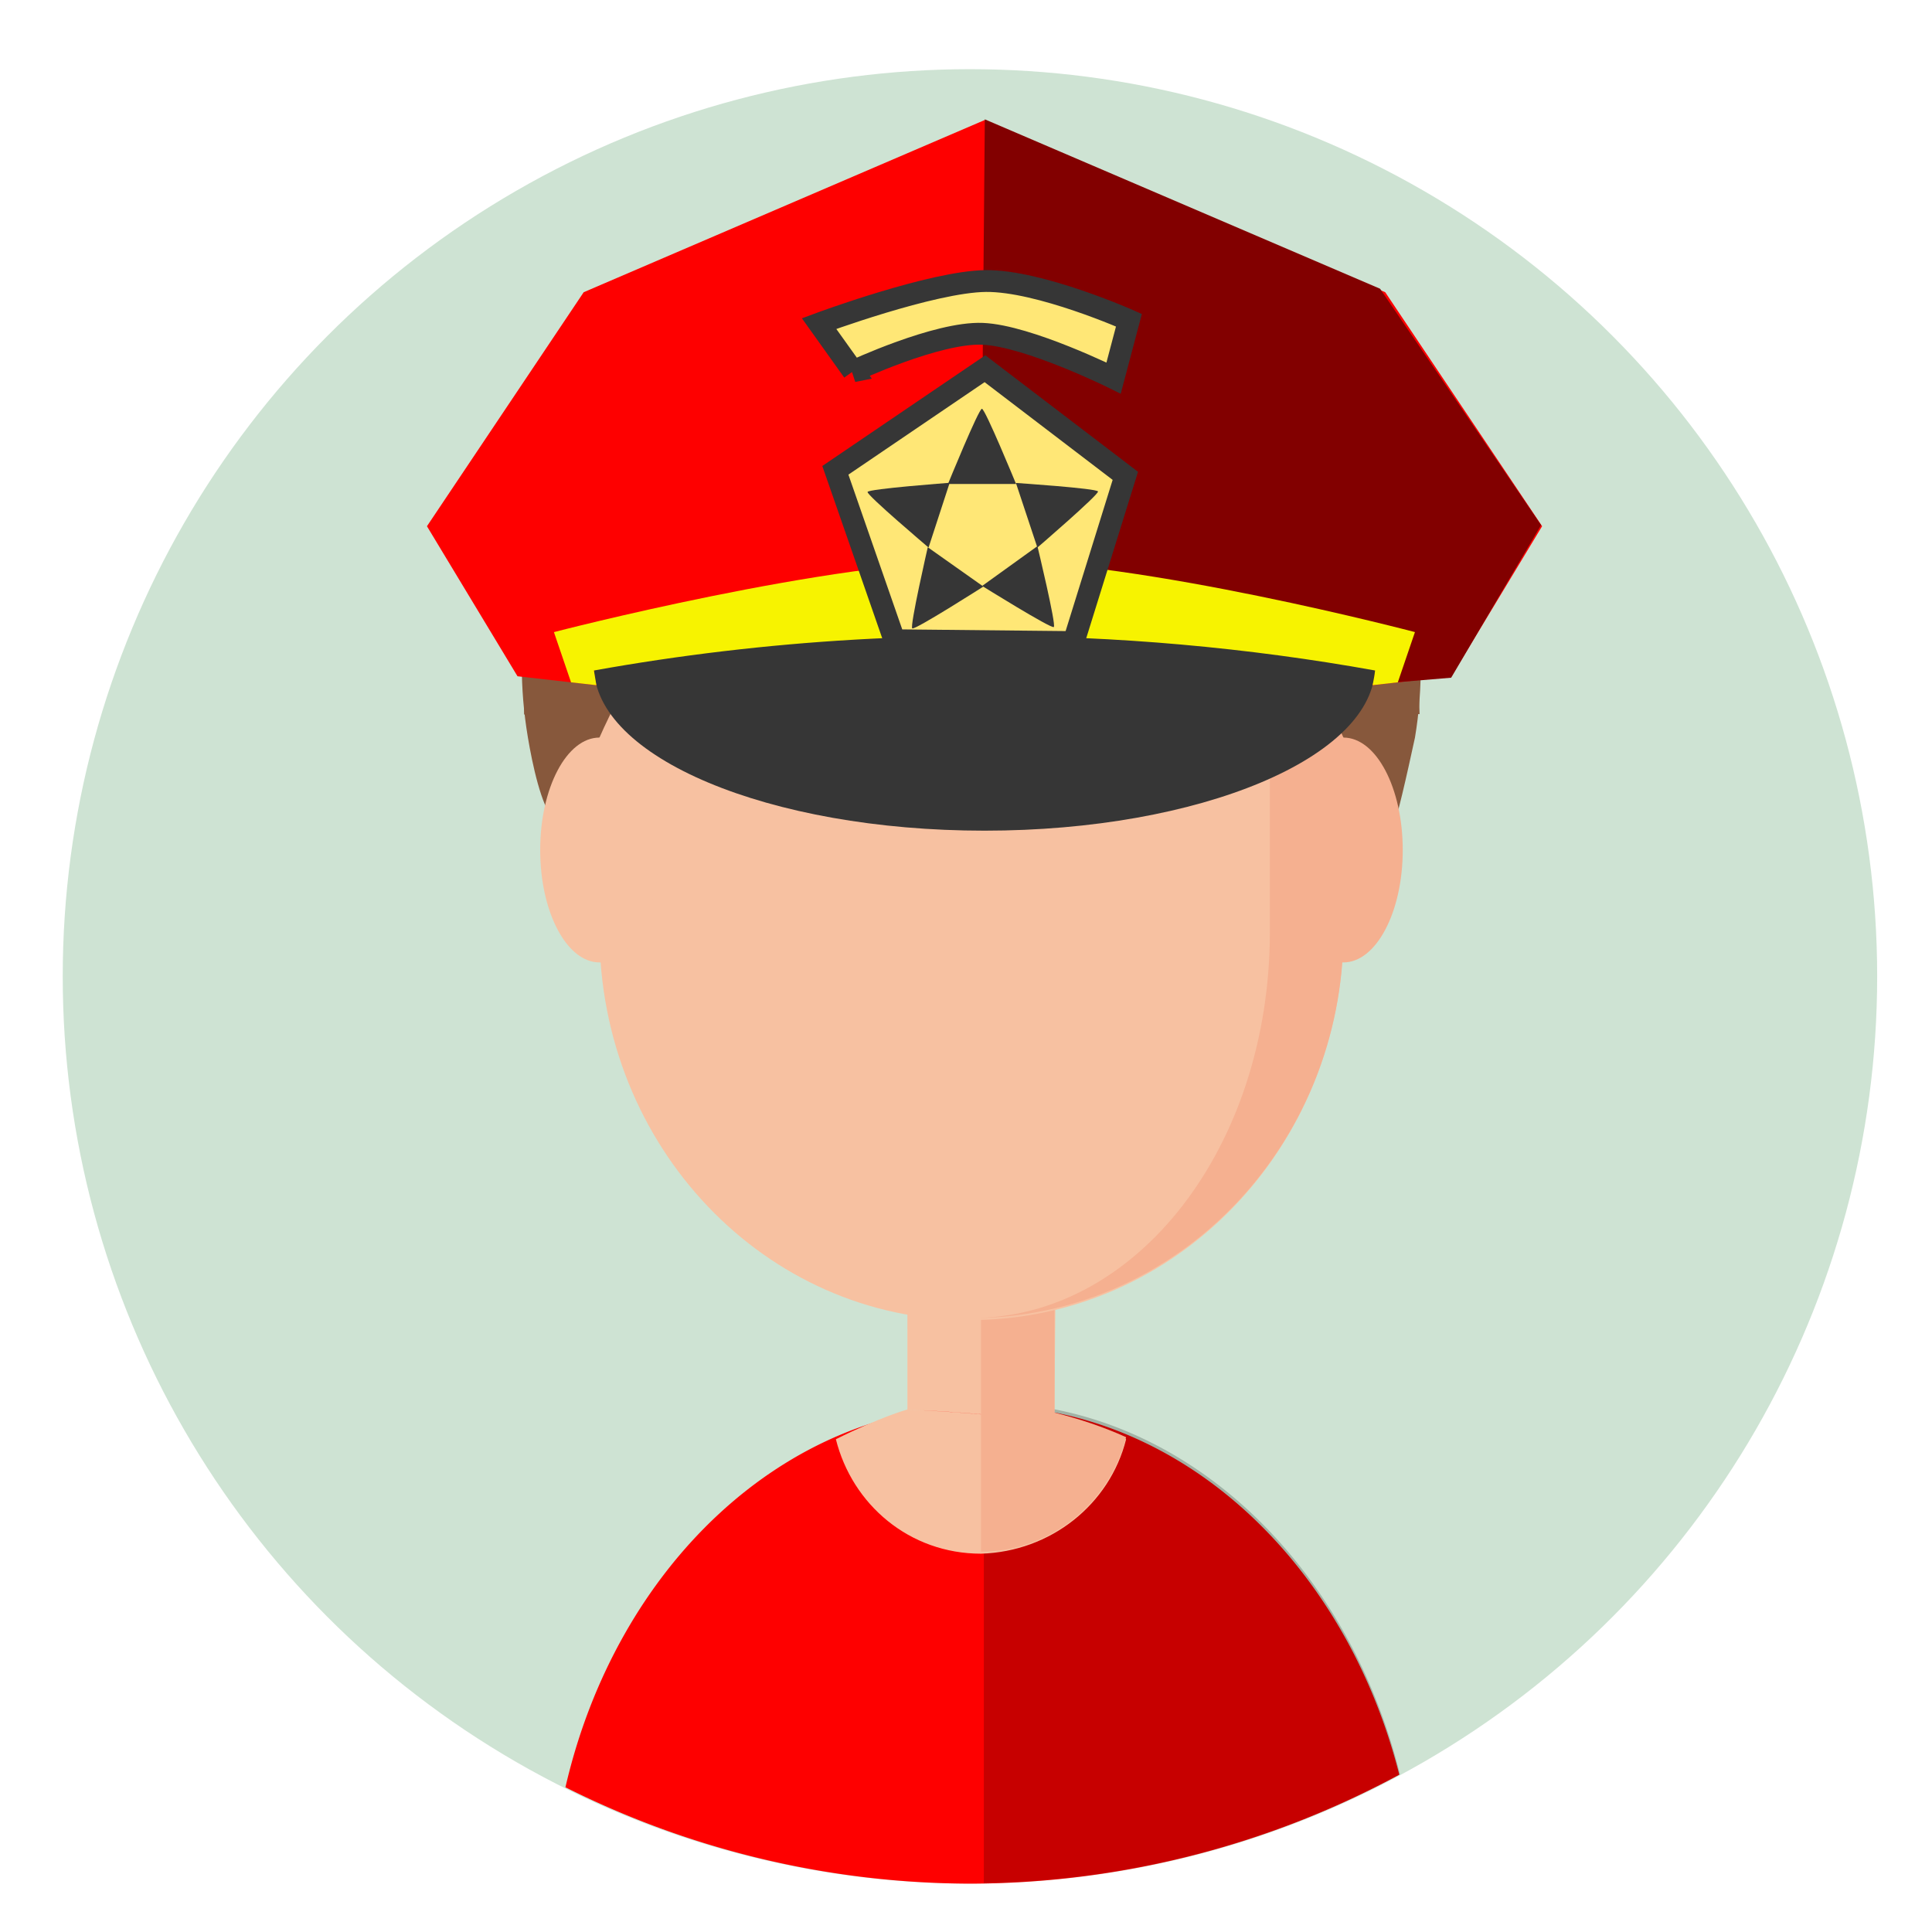
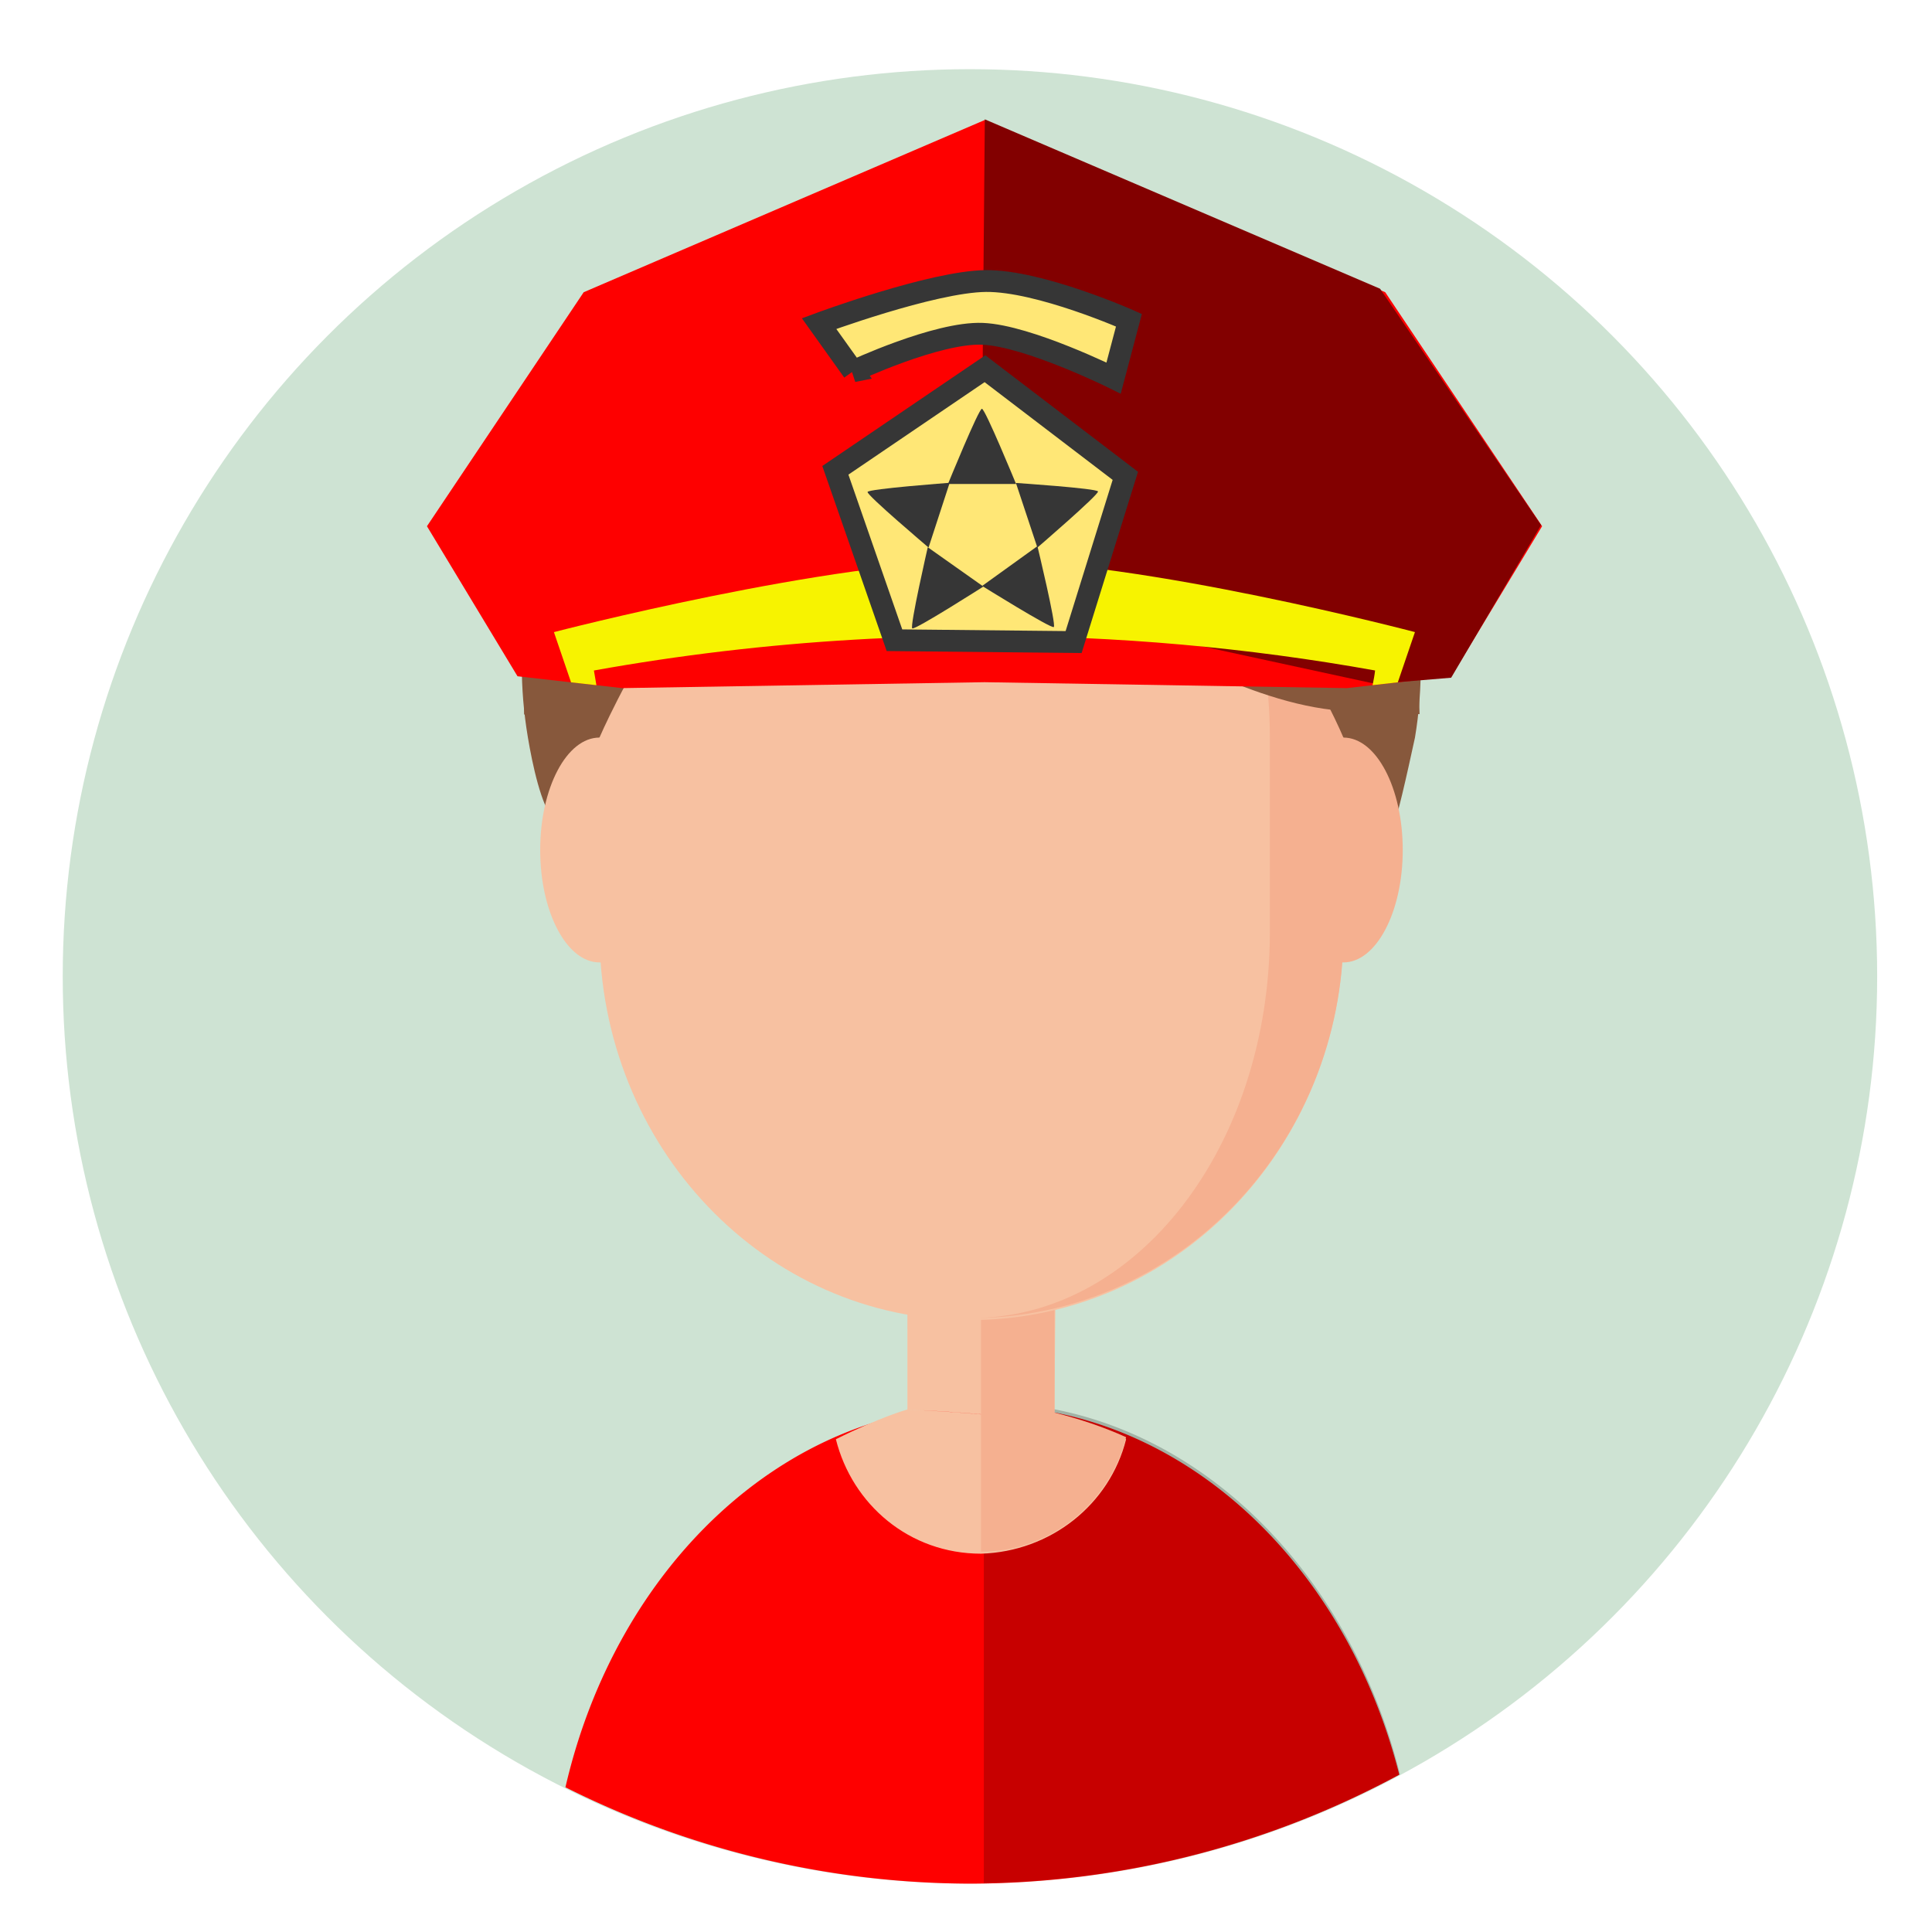
<svg xmlns="http://www.w3.org/2000/svg" xmlns:ns1="http://www.inkscape.org/namespaces/inkscape" xmlns:ns2="http://sodipodi.sourceforge.net/DTD/sodipodi-0.dtd" width="50mm" height="50mm" viewBox="0 0 177.165 177.165" id="svg5337" version="1.1" ns1:version="0.91 r13725" ns2:docname="Icone_wikipedia_twinkle_m.svg">
  <defs id="defs5339" />
  <ns2:namedview id="base" pagecolor="#ffffff" bordercolor="#666666" borderopacity="1.0" ns1:pageopacity="0.0" ns1:pageshadow="2" ns1:zoom="0.98994949" ns1:cx="35.903379" ns1:cy="138.83459" ns1:document-units="px" ns1:current-layer="g12512" showgrid="false" ns1:window-width="1366" ns1:window-height="745" ns1:window-x="-8" ns1:window-y="-8" ns1:window-maximized="1" />
  <g ns1:label="Calque 1" ns1:groupmode="layer" id="layer1" transform="translate(0,-875.197)">
    <g id="g12466" transform="matrix(1.521,0,0,1.521,418.67,-2009.208)">
      <g id="g12612" transform="translate(198.745,-0.081)">
        <g transform="translate(-5.922,0)" id="g12490">
          <g id="g12512" transform="translate(180.538,8.48)">
            <g id="g7530" transform="matrix(1.009,0,0,1.009,-373.127,758.804)">
              <circle r="54.227" cy="1048.457" cx="-216.195" style="fill:#cee3d3;fill-opacity:1;fill-rule:nonzero;stroke:none" id="path3013-7-6-3" />
              <path ns1:connector-curvature="0" style="fill:#87583c;fill-opacity:1" d="m -188.002,1070.099 c -7.338,-3.893 -6.589,-9.734 -5.541,-13.028 1.198,-3.594 2.546,-7.188 2.546,-11.231 l 0,-10.632 c -17.893,-1.475 -32.681,-1.535 -50.615,0 l 0,10.632 c 0,4.043 1.348,7.637 2.546,11.231 1.048,3.444 1.797,9.284 -5.541,13.028 -1.198,0.599 -1.797,1.947 -1.048,3.145 2.845,4.642 11.081,14.825 29.5,14.825 18.419,0 26.655,-10.183 29.501,-14.825 0.449,-1.198 -0.15,-2.546 -1.348,-3.145 z" id="path188-3-8-01" ns2:nodetypes="ccsccscccscc" />
              <path style="fill:#f08c4a;fill-opacity:1" d="m -215.534,1074.043 c -9.154,0 -16.96,6.526 -20.381,15.93 a 50.366,50.366 0 0 0 19.812,4.073 50.366,50.366 0 0 0 20.755,-4.544 c -3.517,-9.109 -11.202,-15.458 -20.185,-15.458 z" id="path58-8-8-2" ns1:connector-curvature="0" />
              <path id="path190-2-44" d="m -215.363,1074.111 c -11.918,0 -21.977,9.663 -25.01,22.812 a 54.227,54.227 0 0 0 24.178,5.76 54.227,54.227 0 0 0 25.664,-6.512 c -3.237,-12.765 -13.142,-22.061 -24.832,-22.061 z" style="fill:#2f73d8;fill-opacity:1" ns1:connector-curvature="0" />
              <path id="path192-0-12" d="m -215.363,1073.92 0,28.734 a 54.227,54.227 0 0 0 24.871,-6.506 c -3.193,-12.85 -13.13,-22.229 -24.871,-22.229 z" style="opacity:0.1" ns1:connector-curvature="0" />
              <path id="path62-2-8-5" style="fill:#f7c1a1" d="m -206.86,1076.12 c -2.688,-1.344 -13.072,-1.777 -13.072,-1.777 0,0 -1.589,0.433 -4.276,1.777 0.977,3.909 4.398,6.842 8.674,6.842 4.154,-0.122 7.697,-2.932 8.674,-6.842 z m -13.072,-16.249 8.919,0 -0.137,15.249 c -3.352,-0.529 -8.781,-0.777 -8.781,-0.777 z" ns1:connector-curvature="0" ns2:nodetypes="cccccccccc" />
              <path ns1:connector-curvature="0" style="fill:#f5b090" d="m -211.136,1074.532 0,-14.661 -4.398,0 0,22.968 c 4.154,0 7.697,-2.932 8.674,-6.842 -1.344,-0.611 -2.81,-1.099 -4.276,-1.466 z" id="path64-0-6-6" />
              <path ns1:connector-curvature="0" style="fill:#f7c1a1" d="m -215.982,1011.091 c -12.339,0 -22.235,10.262 -22.357,23.09 l 0,11.606 c 0,12.828 9.896,23.213 22.113,23.213 12.339,0 22.235,-10.262 22.357,-23.09 l 0,-11.606 c 0.122,-12.828 -9.896,-23.213 -22.113,-23.213 z" id="path70-0-3-6-8" />
              <path ns1:connector-curvature="0" style="fill:#f5b090" d="m -216.104,1011.091 c 9.774,0 17.837,10.385 17.837,23.09 l 0,11.606 c 0,12.828 -7.941,23.09 -17.837,23.09 12.339,0 22.235,-10.385 22.235,-23.09 l 0,-11.606 c 0,-12.706 -9.896,-23.09 -22.235,-23.09 z" id="path72-5-9-3-81" />
              <path style="fill:#87583c;fill-opacity:1;stroke:none;stroke-width:0.1;stroke-miterlimit:4;stroke-dasharray:none;stroke-opacity:1" d="m -195.09,1011.701 c -7.819,-7.208 -19.059,-5.986 -19.059,-5.986 1.222,-0.977 3.421,-1.588 5.009,-1.955 0.977,-0.244 0.977,-0.489 0,-0.733 -17.104,-4.032 -24.312,9.041 -24.312,9.041 -0.244,-1.344 1.222,-4.276 2.199,-6.109 0.489,-0.855 0.122,-1.222 -0.733,-0.733 -12.339,6.597 -10.995,24.556 -10.995,24.556 0,1.466 0.106,2.839 0.367,4.398 0.261,1.559 0.799,4.121 1.546,4.906 l 2.73,-4.906 c 0,0 6.06,-14.081 14.49,-17.257 2.639,1.942 7.123,3.474 8.566,4.628 2.577,2.059 5.532,-0.687 7.853,-2.886 8.43,3.176 13.561,15.516 13.561,15.516 l 2.673,6.414 c 0.601,-1.803 1.101,-4.115 1.603,-6.414 0.489,-2.932 0.489,-6.109 -0.244,-8.796 -1.833,-5.62 -5.253,-10.507 -9.774,-14.05 1.344,0 2.932,0.489 4.032,0.855 0.977,0.489 1.222,0.244 0.489,-0.489 z" id="path74-9-7-3-5" ns1:connector-curvature="0" ns2:nodetypes="cccccccczcccscccccccc" />
              <ellipse style="fill:#f5b090;fill-opacity:1" cx="-193.869" cy="1040.9" rx="3.543" ry="6.719" id="ellipse66-0-0-8-40" />
              <ellipse style="fill:#f7c1a1" cx="-238.339" cy="1040.9" rx="3.543" ry="6.719" id="ellipse68-1-0-7-6" />
              <path ns1:connector-curvature="0" style="fill:#87583c;fill-opacity:1" d="m -216.218,1003.727 c -14.694,0 -26.627,13.249 -26.627,29.075 l 5.209,-0.278 c 0,0 4.732,-12.453 15.69,-13.491 0.735,-2.095 16.387,12.226 27.395,13.491 l 5.23,0.256 c -0.249,-15.826 -12.203,-29.054 -26.897,-29.054 z" id="path54-9-7-06" ns2:nodetypes="scccccs" />
              <path ns2:nodetypes="ccccccccccc" style="fill:#2f73d8;fill-opacity:1;fill-rule:nonzero;stroke:none" d="m -215.893,996.877 -23.958,10.288 -9.369,13.986 5.413,8.969 6.25,0.708 21.664,-0.354 21.657,0.354 6.25,-0.708 5.419,-8.969 -9.376,-13.986 z" id="path3858" ns1:connector-curvature="0" />
              <path ns1:connector-curvature="0" id="path7285" d="m -215.875,996.832 -0.25,28.625 23.625,5.125 4.5,-0.375 5.375,-9.125 -9.625,-14.125 z" style="fill:#2a68c3;fill-opacity:1;fill-rule:evenodd;stroke:none;stroke-width:1px;stroke-linecap:butt;stroke-linejoin:miter;stroke-opacity:1" />
              <path style="fill:#6d6d6d;fill-opacity:1;fill-rule:nonzero;stroke:none" d="m -215.854,1027.705 c -2.613,-10e-4 -5.224,0.067 -7.829,0.203 -5.237,0.272 -10.445,0.82 -15.555,1.635 0,5.418 10.453,9.808 23.346,9.808 12.893,0 23.346,-4.391 23.346,-9.808 -7.626,-1.216 -15.467,-1.834 -23.307,-1.837 z" id="path3928" ns1:connector-curvature="0" />
-               <path ns2:nodetypes="sccccssccccs" ns1:connector-curvature="0" style="fill:#1c4c93;fill-opacity:1;fill-rule:nonzero;stroke:none" d="m -215.791,1023.19 c -9.338,0 -25.839,4.292 -25.839,4.292 l 1.025,3.003 1.515,0.17 c -0.061,-0.362 -0.09,-0.541 -0.149,-0.879 5.11,-0.919 10.318,-1.536 15.555,-1.843 2.605,-0.153 5.216,-0.227 7.829,-0.226 7.84,0 15.681,0.697 23.307,2.068 -0.038,0.337 -0.078,0.517 -0.147,0.878 l 1.507,-0.169 1.025,-3.003 c 0,0 -16.289,-4.292 -25.627,-4.292 z" id="path3947" />
              <g id="g3923" transform="matrix(0.175,0,0,0.175,-432.691,975.609)">
                <path ns2:nodetypes="cccscsc" ns1:connector-curvature="0" id="path3867" d="m 1197.031,178.451 c -0.225,82.941 4.99,73.148 43.938,102.143 38.947,-28.995 44.163,-19.202 43.937,-102.143 0,0 -10.602,9.522 -22.219,9.955 -11.617,0.433 -21.719,-4.781 -21.719,-4.781 0,0 -10.102,5.214 -21.719,4.781 -11.617,-0.433 -22.219,-9.955 -22.219,-9.955 z" style="fill:#ffe776;fill-opacity:1;fill-rule:nonzero;stroke:#ffe776;stroke-width:1.917;stroke-miterlimit:4;stroke-dasharray:none;stroke-opacity:1" />
                <path ns1:connector-curvature="0" id="path3874" d="m 1194.531,172.844 0,5.594 c -0.113,41.523 0.97,60.113 7.563,72.5 3.296,6.193 7.974,10.576 14.062,15.125 6.088,4.549 13.651,9.339 23.313,16.531 l 1.5,1.125 1.5,-1.125 c 9.661,-7.192 17.224,-11.982 23.312,-16.531 6.088,-4.549 10.766,-8.932 14.063,-15.125 6.593,-12.387 7.675,-30.977 7.562,-72.5 l 0,-5.594 -4.156,3.75 c 0,0 -10.346,8.928 -20.656,9.312 -10.816,0.403 -20.469,-4.5 -20.469,-4.5 l -1.156,-0.594 -1.156,0.594 c 0,0 -9.652,4.903 -20.469,4.5 -10.31,-0.384 -20.656,-9.312 -20.656,-9.312 l -4.156,-3.75 z m 5.031,10.656 c 4.286,3.02 11.353,7.099 19.594,7.406 11.365,0.424 20.235,-3.813 21.813,-4.594 1.578,0.781 10.447,5.017 21.812,4.594 8.241,-0.307 15.308,-4.386 19.594,-7.406 -0.034,37.429 -1.539,54.862 -6.969,65.062 -2.848,5.351 -6.757,9.139 -12.594,13.5 -5.462,4.081 -12.918,8.92 -21.844,15.469 -8.926,-6.549 -16.382,-11.388 -21.844,-15.469 -5.837,-4.361 -9.746,-8.149 -12.594,-13.5 -5.429,-10.201 -6.935,-27.634 -6.969,-65.062 z" style="color:#000000;font-style:normal;font-variant:normal;font-weight:normal;font-stretch:normal;font-size:medium;line-height:normal;font-family:Sans;-inkscape-font-specification:Sans;text-indent:0;text-align:start;text-decoration:none;text-decoration-line:none;letter-spacing:normal;word-spacing:normal;text-transform:none;direction:ltr;block-progression:tb;writing-mode:lr-tb;baseline-shift:baseline;text-anchor:start;display:inline;overflow:visible;visibility:visible;fill:#edab00;fill-opacity:1;fill-rule:nonzero;stroke:none;stroke-width:5;marker:none;enable-background:accumulate" />
                <path transform="matrix(1,0.009,-0.009,1,103.244,40.149)" ns1:transform-center-y="-2.6136089" ns1:transform-center-x="0.012599027" d="m 1155.714,200.576 c -0.597,0.443 -15.553,-8.916 -16.296,-8.909 -0.743,0.007 -15.509,9.664 -16.115,9.233 -0.605,-0.431 3.674,-17.547 3.437,-18.252 -0.237,-0.704 -13.984,-11.764 -13.761,-12.473 0.223,-0.709 17.824,-1.928 18.421,-2.371 0.597,-0.443 6.867,-16.934 7.61,-16.942 0.743,-0.007 7.342,16.356 7.947,16.786 0.605,0.431 18.228,1.298 18.464,2.002 0.237,0.704 -13.286,12.037 -13.509,12.746 -0.223,0.709 4.398,17.737 3.802,18.179 z" ns1:randomized="0" ns1:rounded="0.04" ns1:flatsided="false" ns2:arg2="1.560795" ns2:arg1="0.93247652" ns2:r2="13.234463" ns2:r1="27.571798" ns2:cy="178.43361" ns2:cx="1139.2856" ns2:sides="5" id="path3900" style="fill:#edab00;fill-opacity:1;fill-rule:nonzero;stroke:none" ns2:type="star" />
              </g>
            </g>
            <circle id="path3013-7-6-6-3" style="fill:#cee3d3;fill-opacity:1;fill-rule:nonzero;stroke:none" cx="-590.143" cy="1946.855" r="54.696" />
            <path ns1:connector-curvature="0" id="path58-8-8-5-9" d="m -589.477,1972.662 c -9.234,0 -17.107,6.582 -20.558,16.067 a 50.802,50.802 0 0 0 19.983,4.108 50.802,50.802 0 0 0 20.935,-4.584 c -3.548,-9.188 -11.299,-15.592 -20.36,-15.592 z" style="fill:#f08c4a;fill-opacity:1" />
            <path ns1:connector-curvature="0" style="fill:#fe0000;fill-opacity:1" d="m -589.305,1972.732 c -12.021,0 -22.167,9.747 -25.226,23.01 a 54.696,54.696 0 0 0 24.387,5.81 54.696,54.696 0 0 0 25.886,-6.568 c -3.265,-12.875 -13.256,-22.252 -25.047,-22.252 z" id="path190-2-6-7" />
            <path ns1:connector-curvature="0" style="opacity:0.215" d="m -589.305,1972.539 0,28.983 a 54.696,54.696 0 0 0 25.086,-6.562 c -3.22,-12.961 -13.244,-22.421 -25.086,-22.421 z" id="path192-0-1-6" />
            <path ns2:nodetypes="cccccccccc" ns1:connector-curvature="0" d="m -580.728,1974.758 c -2.711,-1.355 -13.185,-1.793 -13.185,-1.793 0,0 -1.602,0.437 -4.313,1.793 0.986,3.943 4.436,6.901 8.749,6.901 4.19,-0.123 7.763,-2.958 8.749,-6.901 z m -13.186,-16.389 8.996,0 -0.138,15.381 c -3.381,-0.534 -8.857,-0.784 -8.857,-0.784 z" style="fill:#f7c1a1" id="path62-2-8-23-7" />
            <path id="path64-0-6-5-2" d="m -585.041,1973.156 0,-14.787 -4.436,0 0,23.167 c 4.19,0 7.763,-2.958 8.749,-6.901 -1.356,-0.616 -2.834,-1.109 -4.313,-1.479 z" style="fill:#f5b090" ns1:connector-curvature="0" />
            <path id="path70-0-3-6-5-8" d="m -589.928,1909.166 c -12.446,0 -22.428,10.351 -22.551,23.29 l 0,11.707 c 0,12.939 9.982,23.414 22.304,23.414 12.446,0 22.428,-10.351 22.551,-23.29 l 0,-11.707 c 0.123,-12.939 -9.982,-23.413 -22.304,-23.413 z" style="fill:#f7c1a1" ns1:connector-curvature="0" />
            <path id="path72-5-9-3-8-8" d="m -590.052,1909.166 c 9.858,0 17.991,10.475 17.991,23.29 l 0,11.707 c 0,12.939 -8.01,23.29 -17.991,23.29 12.446,0 22.428,-10.474 22.428,-23.29 l 0,-11.707 c 0,-12.816 -9.982,-23.29 -22.428,-23.29 z" style="fill:#f5b090" ns1:connector-curvature="0" />
            <path ns2:nodetypes="cccccccczcccscccccccc" ns1:connector-curvature="0" id="path74-9-7-3-3-2" d="m -568.856,1909.782 c -7.887,-7.271 -19.224,-6.038 -19.224,-6.038 1.232,-0.986 3.45,-1.602 5.052,-1.972 0.986,-0.246 0.986,-0.493 0,-0.739 -17.252,-4.067 -24.523,9.119 -24.523,9.119 -0.246,-1.355 1.232,-4.313 2.218,-6.161 0.493,-0.863 0.123,-1.232 -0.739,-0.739 -12.446,6.654 -11.091,24.769 -11.091,24.769 0,1.479 0.107,2.864 0.37,4.436 0.263,1.572 0.806,4.157 1.56,4.949 l 2.753,-4.949 c 0,0 6.112,-14.203 14.615,-17.407 2.662,1.959 7.185,3.504 8.64,4.668 2.599,2.077 5.58,-0.693 7.921,-2.911 8.503,3.204 13.678,15.65 13.678,15.65 l 2.696,6.47 c 0.607,-1.819 1.111,-4.151 1.617,-6.47 0.493,-2.957 0.493,-6.161 -0.246,-8.872 -1.848,-5.668 -5.299,-10.598 -9.858,-14.171 1.356,0 2.958,0.493 4.067,0.863 0.986,0.493 1.232,0.246 0.493,-0.493 z" style="fill:#87583c;fill-opacity:1;stroke:none;stroke-width:0.1;stroke-miterlimit:4;stroke-dasharray:none;stroke-opacity:1" />
            <ellipse id="ellipse66-0-0-8-8-3" ry="6.778" rx="3.574" cy="1939.234" cx="-567.624" style="fill:#f5b090;fill-opacity:1" />
            <ellipse id="ellipse68-1-0-7-8-1" ry="6.778" rx="3.574" cy="1939.234" cx="-612.479" style="fill:#f7c1a1" />
            <path ns2:nodetypes="scccccs" id="path54-9-7-1-5" d="m -590.166,1901.738 c -14.821,0 -26.858,13.364 -26.858,29.327 l 5.255,-0.28 c 0,0 4.773,-12.561 15.826,-13.608 0.742,-2.114 16.528,12.332 27.632,13.608 l 5.275,0.258 c -0.251,-15.963 -12.309,-29.306 -27.13,-29.306 z" style="fill:#87583c;fill-opacity:1" ns1:connector-curvature="0" />
            <path ns1:connector-curvature="0" id="path3858-4" d="m -589.265,1895.229 -24.165,10.377 -9.45,14.108 5.46,9.046 6.305,0.714 21.851,-0.357 21.845,0.357 6.305,-0.714 5.466,-9.046 -9.457,-14.108 z" style="fill:#fe0000;fill-opacity:1;fill-rule:nonzero;stroke:none" ns2:nodetypes="ccccccccccc" />
            <path style="fill:#820000;fill-opacity:1;fill-rule:evenodd;stroke:none;stroke-width:1px;stroke-linecap:butt;stroke-linejoin:miter;stroke-opacity:1" d="m -589.247,1895.183 -0.252,28.873 23.829,5.169 4.539,-0.378 5.422,-9.204 -9.708,-14.247 z" id="path7285-0" ns1:connector-curvature="0" />
-             <path ns1:connector-curvature="0" id="path3928-0" d="m -589.226,1926.323 c -2.636,-0 -5.269,0.068 -7.897,0.204 -5.282,0.274 -10.536,0.827 -15.69,1.649 0,5.465 10.543,9.893 23.548,9.893 13.005,0 23.548,-4.429 23.548,-9.893 -7.692,-1.227 -15.601,-1.85 -23.509,-1.853 z" style="fill:#363636;fill-opacity:1;fill-rule:nonzero;stroke:none" />
            <path id="path3947-2" d="m -589.162,1921.769 c -9.419,0 -26.063,4.329 -26.063,4.329 l 1.033,3.029 1.528,0.171 c -0.062,-0.365 -0.091,-0.545 -0.15,-0.886 5.154,-0.927 10.407,-1.55 15.69,-1.859 2.628,-0.154 5.261,-0.229 7.897,-0.228 7.908,0 15.816,0.703 23.509,2.086 -0.038,0.34 -0.079,0.522 -0.149,0.885 l 1.52,-0.171 1.033,-3.029 c 0,0 -16.43,-4.329 -25.849,-4.329 z" style="fill:#f7f300;fill-opacity:1;fill-rule:nonzero;stroke:none" ns1:connector-curvature="0" ns2:nodetypes="sccccssccccs" />
            <path ns2:nodetypes="cczcczc" ns1:connector-curvature="0" id="path4213" d="m -597.186,1910.371 -2.053,-2.874 c 0,0 6.827,-2.535 10.059,-2.566 3.233,-0.032 8.622,2.361 8.622,2.361 l -0.924,3.49 c 0,0 -5.16,-2.557 -7.904,-2.669 -2.743,-0.112 -7.801,2.258 -7.801,2.258 z" style="fill:#ffe776;fill-opacity:1;fill-rule:evenodd;stroke:#363636;stroke-width:1.315;stroke-linecap:butt;stroke-linejoin:miter;stroke-miterlimit:4;stroke-dasharray:none;stroke-opacity:1" />
            <g id="g7575" transform="matrix(1.009,0,0,1.009,-383.723,889.324)">
              <circle r="54.227" cy="1048.457" cx="-591.805" style="fill:#cee3d3;fill-opacity:1;fill-rule:nonzero;stroke:none" id="path3013-7-6-80-1" />
-               <path style="fill:#f08c4a;fill-opacity:1" d="m -591.145,1074.043 c -9.154,0 -16.96,6.526 -20.381,15.93 a 50.366,50.366 0 0 0 19.812,4.073 50.366,50.366 0 0 0 20.755,-4.544 c -3.517,-9.109 -11.202,-15.458 -20.185,-15.458 z" id="path58-8-8-7-0" ns1:connector-curvature="0" />
+               <path style="fill:#f08c4a;fill-opacity:1" d="m -591.145,1074.043 c -9.154,0 -16.96,6.526 -20.381,15.93 a 50.366,50.366 0 0 0 19.812,4.073 50.366,50.366 0 0 0 20.755,-4.544 c -3.517,-9.109 -11.202,-15.458 -20.185,-15.458 " id="path58-8-8-7-0" ns1:connector-curvature="0" />
              <path id="path190-2-5-7" d="m -590.974,1074.111 c -11.918,0 -21.977,9.663 -25.01,22.812 a 54.227,54.227 0 0 0 24.178,5.76 54.227,54.227 0 0 0 25.664,-6.512 c -3.237,-12.765 -13.142,-22.061 -24.832,-22.061 z" style="fill:#2f73d8;fill-opacity:1" ns1:connector-curvature="0" />
              <path id="path192-0-0-4" d="m -590.974,1073.92 0,28.734 a 54.227,54.227 0 0 0 24.871,-6.506 c -3.193,-12.85 -13.13,-22.229 -24.871,-22.229 z" style="opacity:0.1" ns1:connector-curvature="0" />
              <path id="path62-2-8-7-3" style="fill:#f7c1a1" d="m -582.471,1076.12 c -2.688,-1.344 -13.072,-1.777 -13.072,-1.777 0,0 -1.589,0.433 -4.276,1.777 0.977,3.909 4.398,6.842 8.674,6.842 4.154,-0.122 7.697,-2.932 8.674,-6.842 z m -13.072,-16.249 8.919,0 -0.137,15.249 c -3.352,-0.529 -8.781,-0.777 -8.781,-0.777 z" ns1:connector-curvature="0" ns2:nodetypes="cccccccccc" />
              <path ns1:connector-curvature="0" style="fill:#f5b090" d="m -586.747,1074.532 0,-14.661 -4.398,0 0,22.968 c 4.154,0 7.697,-2.932 8.674,-6.842 -1.344,-0.611 -2.81,-1.099 -4.276,-1.466 z" id="path64-0-6-2-8" />
              <path ns1:connector-curvature="0" style="fill:#f7c1a1" d="m -591.592,1011.091 c -12.339,0 -22.235,10.262 -22.357,23.09 l 0,11.606 c 0,12.828 9.896,23.213 22.113,23.213 12.339,0 22.235,-10.262 22.357,-23.09 l 0,-11.606 c 0.122,-12.828 -9.896,-23.213 -22.113,-23.213 z" id="path70-0-3-6-4-3" />
              <path ns1:connector-curvature="0" style="fill:#f5b090" d="m -591.715,1011.091 c 9.774,0 17.837,10.384 17.837,23.09 l 0,11.606 c 0,12.828 -7.941,23.09 -17.837,23.09 12.339,0 22.235,-10.385 22.235,-23.09 l 0,-11.606 c 0,-12.706 -9.896,-23.09 -22.235,-23.09 z" id="path72-5-9-3-4-1" />
              <ellipse style="fill:#f5b090;fill-opacity:1" cx="-569.479" cy="1040.9" rx="3.543" ry="6.719" id="ellipse66-0-0-8-44-4" />
              <ellipse style="fill:#f7c1a1" cx="-613.95" cy="1040.9" rx="3.543" ry="6.719" id="ellipse68-1-0-7-0-5" />
-               <path ns2:nodetypes="ccccccccccc" style="fill:#2f73d8;fill-opacity:1;fill-rule:nonzero;stroke:none" d="m -591.72,997.615 -22.464,9.646 -8.785,13.114 5.075,8.409 5.861,0.663 20.313,-0.332 20.307,0.332 5.861,-0.663 5.081,-8.409 -8.791,-13.114 z" id="path3858-40" ns1:connector-curvature="0" />
              <path ns1:connector-curvature="0" id="path7285-7" d="m -591.703,997.573 -0.234,26.84 22.152,4.805 4.219,-0.352 5.04,-8.556 -9.025,-13.244 z" style="fill:#2a68c3;fill-opacity:1;fill-rule:evenodd;stroke:none;stroke-width:1px;stroke-linecap:butt;stroke-linejoin:miter;stroke-opacity:1" />
              <path style="fill:#6d6d6d;fill-opacity:1;fill-rule:nonzero;stroke:none" d="m -591.683,1026.52 c -2.45,-9e-4 -4.898,0.063 -7.341,0.19 -4.911,0.255 -9.794,0.769 -14.585,1.533 0,5.08 9.801,9.197 21.89,9.197 12.089,0 21.89,-4.117 21.89,-9.197 -7.151,-1.14 -14.503,-1.72 -21.854,-1.723 z" id="path3928-2" ns1:connector-curvature="0" />
              <path ns2:nodetypes="sccccssccccs" ns1:connector-curvature="0" style="fill:#1c4c93;fill-opacity:1;fill-rule:nonzero;stroke:none" d="m -591.624,1022.287 c -8.756,0 -24.228,4.024 -24.228,4.024 l 0.961,2.816 1.421,0.159 c -0.058,-0.34 -0.085,-0.507 -0.14,-0.824 4.791,-0.862 9.675,-1.44 14.585,-1.728 2.443,-0.143 4.891,-0.213 7.341,-0.211 7.351,0 14.703,0.653 21.854,1.94 -0.036,0.316 -0.073,0.485 -0.138,0.823 l 1.413,-0.159 0.961,-2.816 c 0,0 -15.273,-4.024 -24.029,-4.024 z" id="path3947-28" />
              <g id="g3923-2" transform="matrix(0.164,0,0,0.164,-794.997,977.673)">
                <path ns2:nodetypes="cccscsc" ns1:connector-curvature="0" id="path3867-1" d="m 1197.031,178.451 c -0.225,82.941 4.99,73.148 43.938,102.143 38.947,-28.995 44.163,-19.202 43.937,-102.143 0,0 -10.602,9.522 -22.219,9.955 -11.617,0.433 -21.719,-4.781 -21.719,-4.781 0,0 -10.102,5.214 -21.719,4.781 -11.617,-0.433 -22.219,-9.955 -22.219,-9.955 z" style="fill:#ffe776;fill-opacity:1;fill-rule:nonzero;stroke:#ffe776;stroke-width:1.917;stroke-miterlimit:4;stroke-dasharray:none;stroke-opacity:1" />
                <path ns1:connector-curvature="0" id="path3874-4" d="m 1194.531,172.844 0,5.594 c -0.113,41.523 0.97,60.113 7.563,72.5 3.296,6.193 7.974,10.576 14.062,15.125 6.088,4.549 13.651,9.339 23.313,16.531 l 1.5,1.125 1.5,-1.125 c 9.661,-7.192 17.224,-11.982 23.312,-16.531 6.088,-4.549 10.766,-8.932 14.063,-15.125 6.593,-12.387 7.675,-30.977 7.562,-72.5 l 0,-5.594 -4.156,3.75 c 0,0 -10.346,8.928 -20.656,9.312 -10.816,0.403 -20.469,-4.5 -20.469,-4.5 l -1.156,-0.594 -1.156,0.594 c 0,0 -9.652,4.903 -20.469,4.5 -10.31,-0.384 -20.656,-9.312 -20.656,-9.312 l -4.156,-3.75 z m 5.031,10.656 c 4.286,3.02 11.353,7.099 19.594,7.406 11.365,0.424 20.235,-3.813 21.813,-4.594 1.578,0.781 10.447,5.017 21.812,4.594 8.241,-0.307 15.308,-4.386 19.594,-7.406 -0.034,37.429 -1.539,54.862 -6.969,65.062 -2.848,5.351 -6.757,9.139 -12.594,13.5 -5.462,4.081 -12.918,8.92 -21.844,15.469 -8.926,-6.549 -16.382,-11.388 -21.844,-15.469 -5.837,-4.361 -9.746,-8.149 -12.594,-13.5 -5.429,-10.201 -6.935,-27.634 -6.969,-65.062 z" style="color:#000000;font-style:normal;font-variant:normal;font-weight:normal;font-stretch:normal;font-size:medium;line-height:normal;font-family:Sans;-inkscape-font-specification:Sans;text-indent:0;text-align:start;text-decoration:none;text-decoration-line:none;letter-spacing:normal;word-spacing:normal;text-transform:none;direction:ltr;block-progression:tb;writing-mode:lr-tb;baseline-shift:baseline;text-anchor:start;display:inline;overflow:visible;visibility:visible;fill:#edab00;fill-opacity:1;fill-rule:nonzero;stroke:none;stroke-width:5;marker:none;enable-background:accumulate" />
                <path transform="matrix(1,0.009,-0.009,1,103.244,40.149)" ns1:transform-center-y="-2.6136089" ns1:transform-center-x="0.012599027" d="m 1155.714,200.576 c -0.597,0.443 -15.553,-8.916 -16.296,-8.909 -0.743,0.007 -15.509,9.664 -16.115,9.233 -0.605,-0.431 3.674,-17.547 3.437,-18.252 -0.237,-0.704 -13.984,-11.764 -13.761,-12.473 0.223,-0.709 17.824,-1.928 18.421,-2.371 0.597,-0.443 6.867,-16.934 7.61,-16.942 0.743,-0.007 7.342,16.356 7.947,16.786 0.605,0.431 18.228,1.298 18.464,2.002 0.237,0.704 -13.286,12.037 -13.509,12.746 -0.223,0.709 4.398,17.737 3.802,18.179 z" ns1:randomized="0" ns1:rounded="0.04" ns1:flatsided="false" ns2:arg2="1.560795" ns2:arg1="0.93247652" ns2:r2="13.234463" ns2:r1="27.571798" ns2:cy="178.43361" ns2:cx="1139.2856" ns2:sides="5" id="path3900-0" style="fill:#edab00;fill-opacity:1;fill-rule:nonzero;stroke:none" ns2:type="star" />
              </g>
            </g>
            <path style="fill:#ffe776;fill-opacity:1;fill-rule:evenodd;stroke:#363636;stroke-width:1.315;stroke-linecap:butt;stroke-linejoin:miter;stroke-miterlimit:4;stroke-dasharray:none;stroke-opacity:1" d="m -589.238,1910.218 8.463,6.458 -3.118,10.022 -10.801,-0.111 -3.563,-10.244 z" id="path4211" ns1:connector-curvature="0" />
            <g id="g4292" transform="matrix(0.411,0,0,0.411,-379.523,1161.448)">
              <path ns2:nodetypes="scccs" ns1:connector-curvature="0" id="rect4269" d="m -510.702,1827.702 c -0.477,7e-4 -4.978,11.033 -4.978,11.033 l 4.987,0 5.002,0 c 0,0 -4.534,-11.034 -5.011,-11.033 z" style="color:#000000;clip-rule:nonzero;display:inline;overflow:visible;visibility:visible;opacity:1;isolation:auto;mix-blend-mode:normal;color-interpolation:sRGB;color-interpolation-filters:linearRGB;solid-color:#000000;solid-opacity:1;fill:#363636;fill-opacity:1;fill-rule:evenodd;stroke:none;stroke-width:1.315;stroke-linecap:round;stroke-linejoin:round;stroke-miterlimit:4;stroke-dasharray:none;stroke-dashoffset:0;stroke-opacity:1;color-rendering:auto;image-rendering:auto;shape-rendering:auto;text-rendering:auto;enable-background:accumulate" />
              <path ns1:transform-center-y="-1.9292429" ns1:transform-center-x="-14.577408" style="color:#000000;clip-rule:nonzero;display:inline;overflow:visible;visibility:visible;opacity:1;isolation:auto;mix-blend-mode:normal;color-interpolation:sRGB;color-interpolation-filters:linearRGB;solid-color:#000000;solid-opacity:1;fill:#363636;fill-opacity:1;fill-rule:evenodd;stroke:none;stroke-width:1.315;stroke-linecap:round;stroke-linejoin:round;stroke-miterlimit:4;stroke-dasharray:none;stroke-dashoffset:0;stroke-opacity:1;color-rendering:auto;image-rendering:auto;shape-rendering:auto;text-rendering:auto;enable-background:accumulate" d="m -493.675,1839.829 c -0.151,-0.452 -12.04,-1.247 -12.04,-1.247 l 1.572,4.733 1.577,4.747 c 0,0 9.043,-7.78 8.892,-8.233 z" id="path4284" ns1:connector-curvature="0" ns2:nodetypes="scccs" />
              <path ns2:nodetypes="scccs" ns1:connector-curvature="0" id="path4286" d="m -500.156,1859.716 c 0.387,-0.279 -2.405,-11.863 -2.405,-11.863 l -4.048,2.914 -4.06,2.922 c 0,0 10.126,6.307 10.512,6.027 z" style="color:#000000;clip-rule:nonzero;display:inline;overflow:visible;visibility:visible;opacity:1;isolation:auto;mix-blend-mode:normal;color-interpolation:sRGB;color-interpolation-filters:linearRGB;solid-color:#000000;solid-opacity:1;fill:#363636;fill-opacity:1;fill-rule:evenodd;stroke:none;stroke-width:1.315;stroke-linecap:round;stroke-linejoin:round;stroke-miterlimit:4;stroke-dasharray:none;stroke-dashoffset:0;stroke-opacity:1;color-rendering:auto;image-rendering:auto;shape-rendering:auto;text-rendering:auto;enable-background:accumulate" ns1:transform-center-x="-6.0316945" ns1:transform-center-y="11.471292" />
              <path ns1:transform-center-y="10.862098" ns1:transform-center-x="6.9055997" style="color:#000000;clip-rule:nonzero;display:inline;overflow:visible;visibility:visible;opacity:1;isolation:auto;mix-blend-mode:normal;color-interpolation:sRGB;color-interpolation-filters:linearRGB;solid-color:#000000;solid-opacity:1;fill:#363636;fill-opacity:1;fill-rule:evenodd;stroke:none;stroke-width:1.315;stroke-linecap:round;stroke-linejoin:round;stroke-miterlimit:4;stroke-dasharray:none;stroke-dashoffset:0;stroke-opacity:1;color-rendering:auto;image-rendering:auto;shape-rendering:auto;text-rendering:auto;enable-background:accumulate" d="m -520.92,1859.917 c 0.39,0.275 10.433,-6.138 10.433,-6.138 l -4.073,-2.878 -4.085,-2.887 c 0,0 -2.665,11.628 -2.275,11.902 z" id="path4288" ns1:connector-curvature="0" ns2:nodetypes="scccs" />
              <path ns2:nodetypes="scccs" ns1:connector-curvature="0" id="path4290" d="m -527.476,1839.902 c -0.147,0.454 8.947,8.154 8.947,8.154 l 1.546,-4.742 1.551,-4.756 c 0,0 -11.896,0.89 -12.043,1.343 z" style="color:#000000;clip-rule:nonzero;display:inline;overflow:visible;visibility:visible;opacity:1;isolation:auto;mix-blend-mode:normal;color-interpolation:sRGB;color-interpolation-filters:linearRGB;solid-color:#000000;solid-opacity:1;fill:#363636;fill-opacity:1;fill-rule:evenodd;stroke:none;stroke-width:1.315;stroke-linecap:round;stroke-linejoin:round;stroke-miterlimit:4;stroke-dasharray:none;stroke-dashoffset:0;stroke-opacity:1;color-rendering:auto;image-rendering:auto;shape-rendering:auto;text-rendering:auto;enable-background:accumulate" ns1:transform-center-x="14.237933" ns1:transform-center-y="-3.086873" />
            </g>
          </g>
        </g>
      </g>
    </g>
  </g>
</svg>